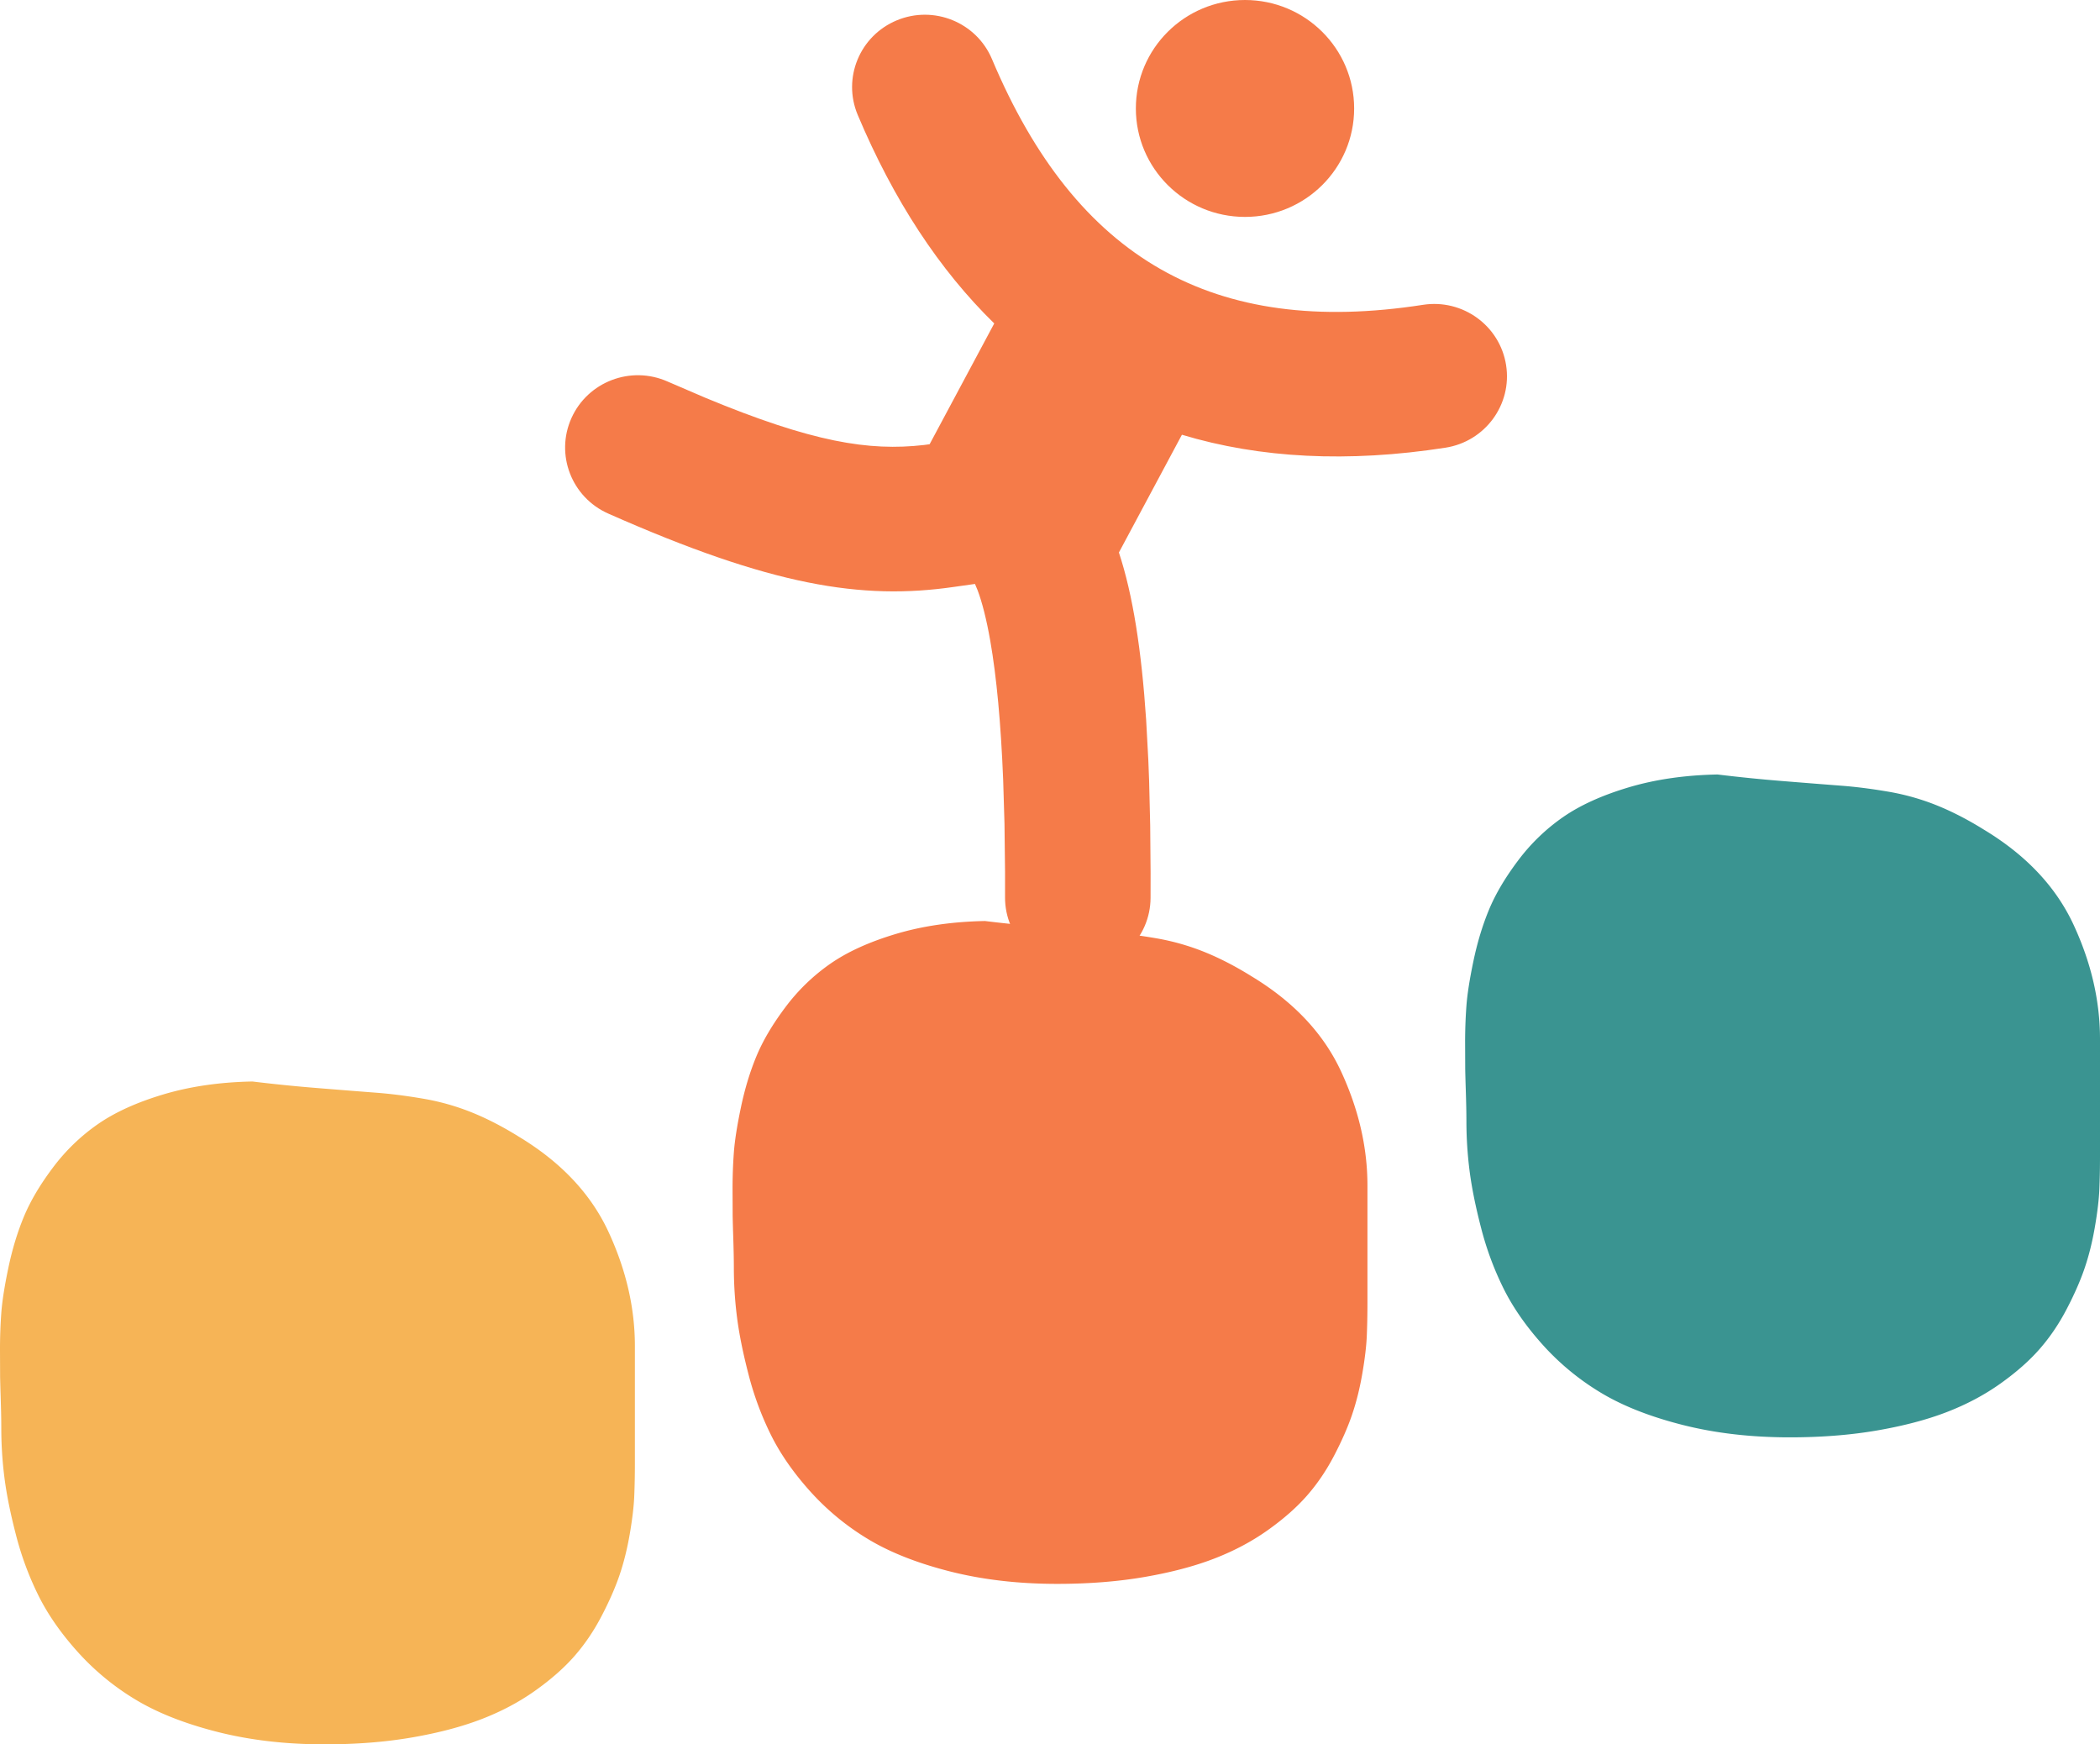
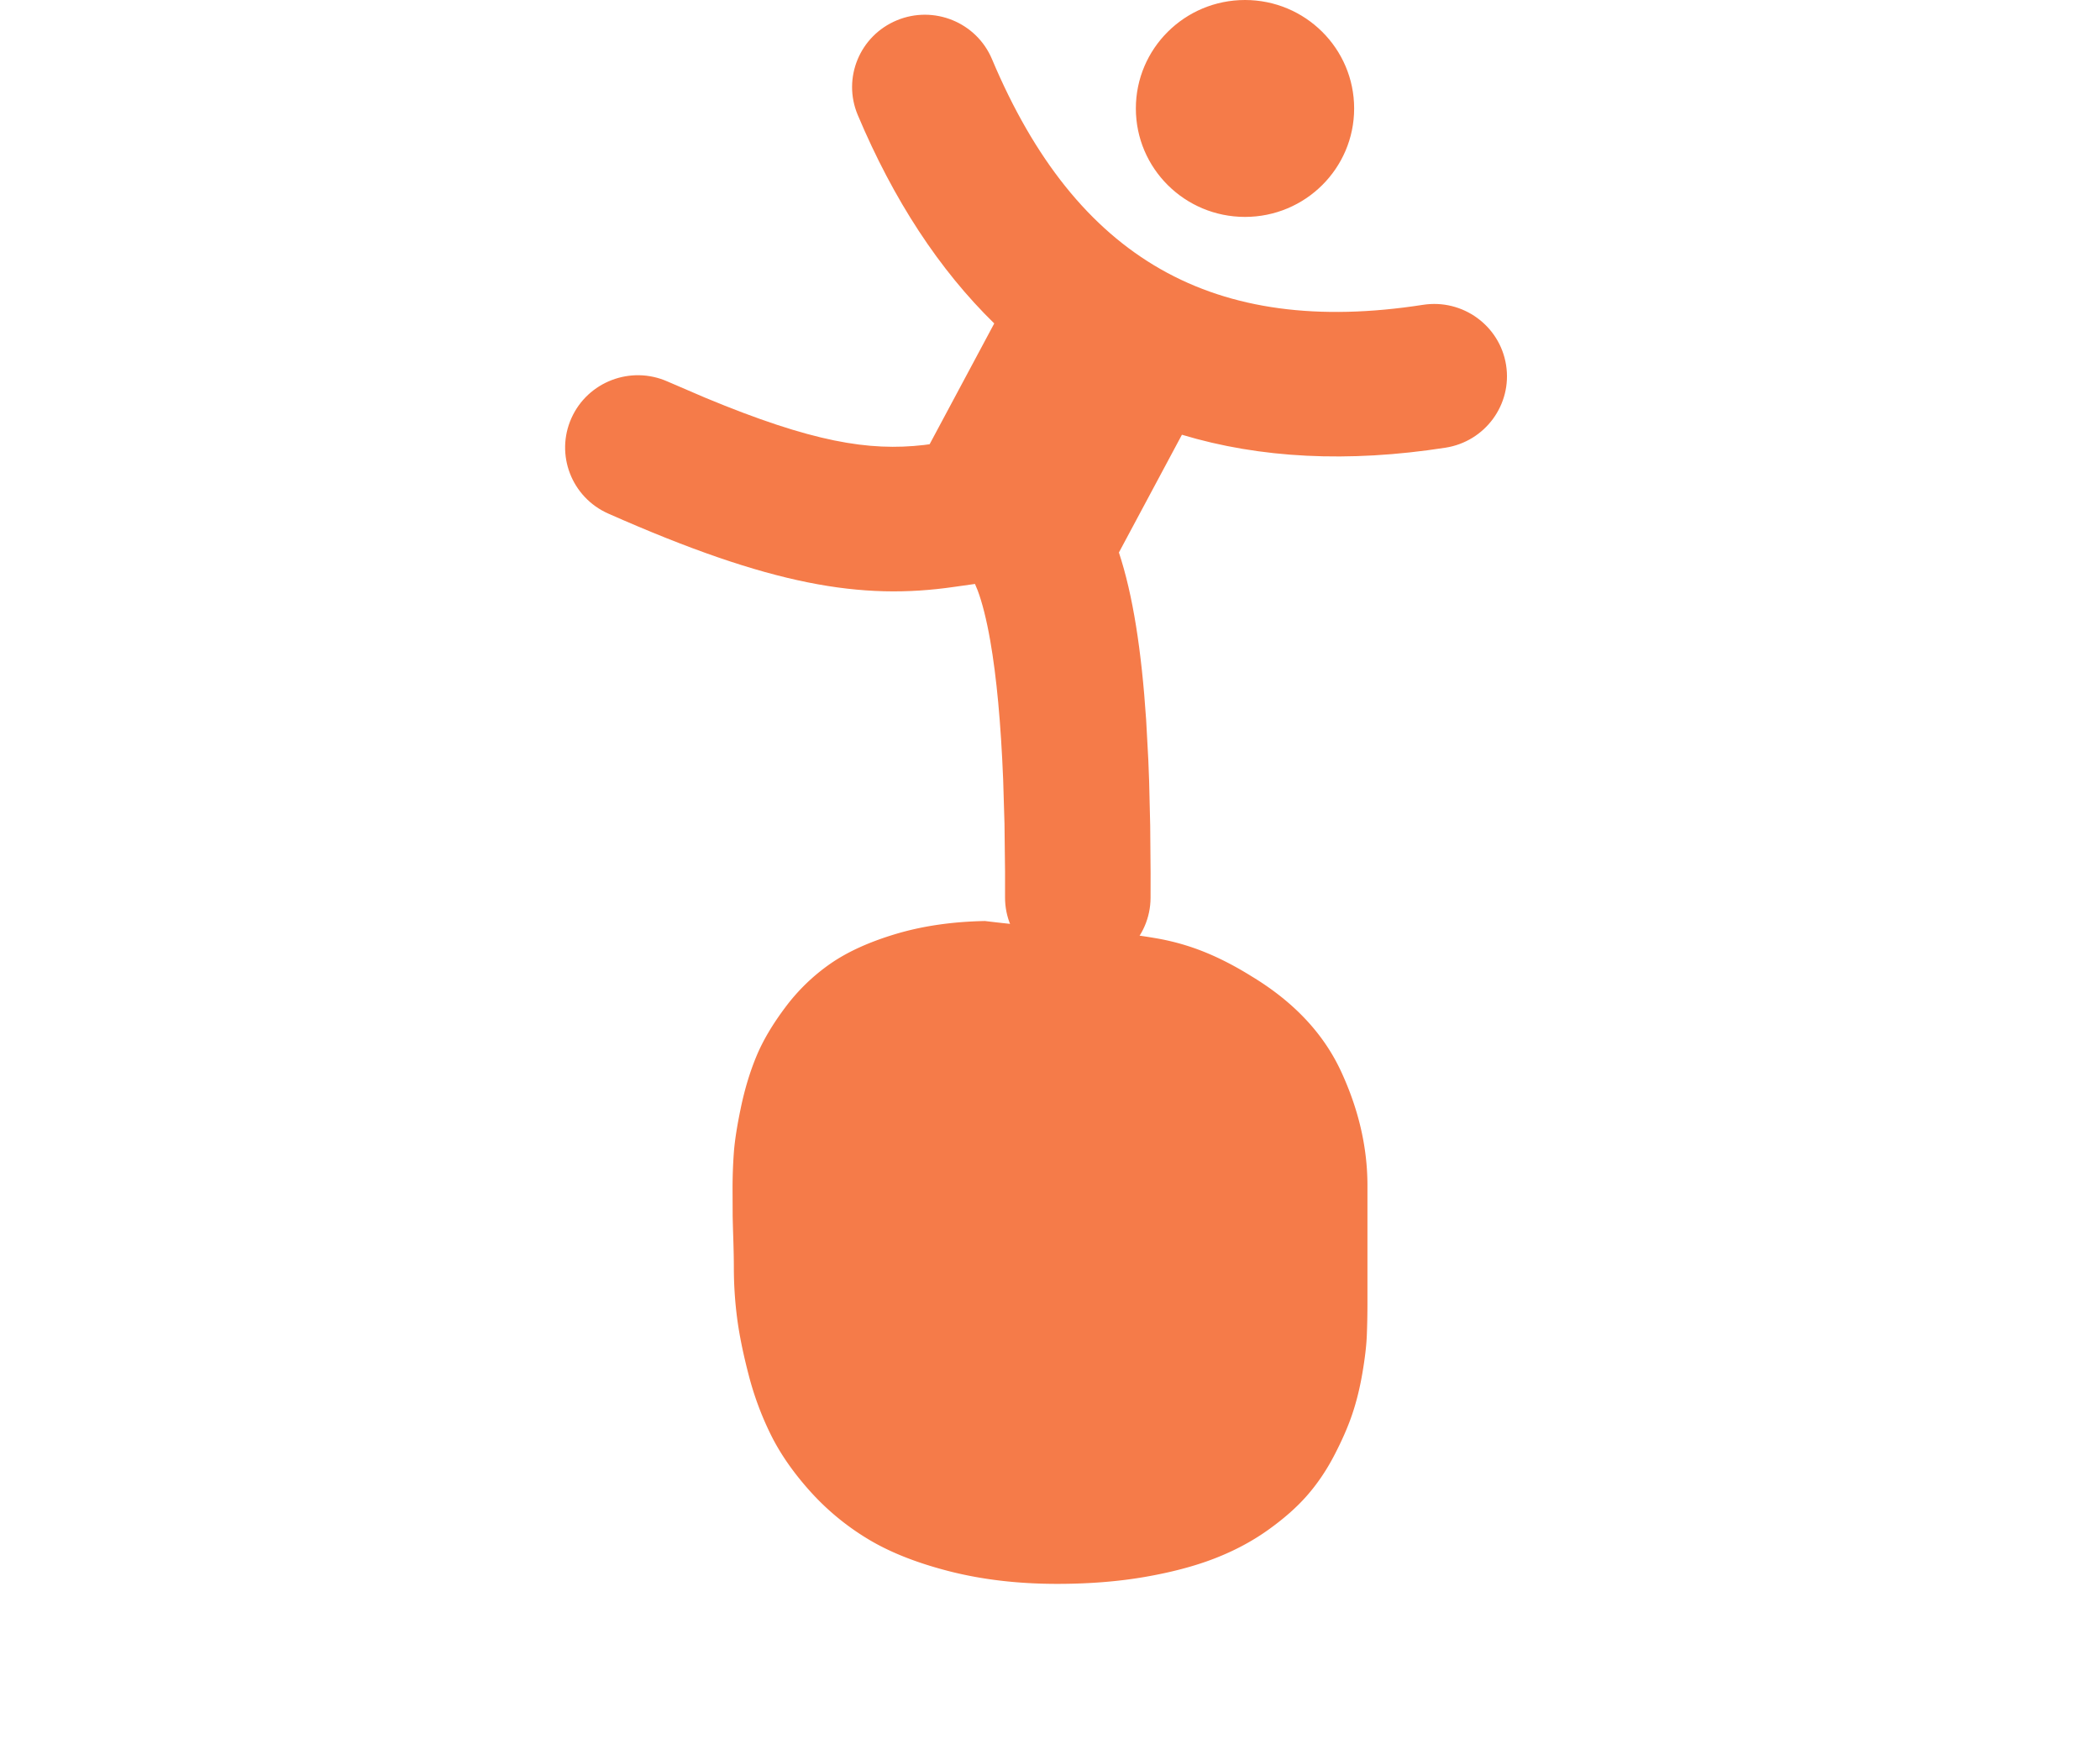
<svg xmlns="http://www.w3.org/2000/svg" width="301" height="250">
  <g fill="none" fill-rule="evenodd">
-     <path d="M46.515 250c4.553 0 8.737-.33 12.552-.99 3.815-.66 7.137-1.537 9.967-2.63 2.83-1.092 5.384-2.447 7.66-4.063 2.277-1.617 4.154-3.267 5.63-4.952 1.477-1.684 2.77-3.585 3.877-5.703 1.107-2.117 1.969-4.075 2.584-5.873s1.107-3.768 1.477-5.908c.369-2.14.584-3.95.646-5.43.061-1.479.092-3.038.092-4.677v-16.87c0-5.463-1.261-10.916-3.784-16.357-2.523-5.44-6.799-9.982-12.829-13.625-2.338-1.457-4.614-2.629-6.83-3.517a33.874 33.874 0 00-6.921-1.946c-2.4-.41-4.645-.695-6.737-.854-2.092-.16-4.83-.376-8.214-.649a227.34 227.34 0 01-9.507-.956c-4.676.091-8.921.706-12.736 1.844-3.815 1.138-6.952 2.561-9.414 4.269a28.007 28.007 0 00-6.46 6.249c-1.846 2.458-3.23 4.803-4.153 7.034-.923 2.231-1.661 4.667-2.215 7.308-.554 2.64-.892 4.803-1.015 6.488a71.255 71.255 0 00-.185 5.19l.015 3.929c.015.732.04 1.665.077 2.799.062 1.89.093 3.403.093 4.541 0 2.413.153 4.815.461 7.206.308 2.39.861 5.122 1.661 8.195a44.314 44.314 0 003.23 8.674c1.354 2.709 3.23 5.395 5.63 8.059a36.331 36.331 0 008.307 6.83c3.138 1.889 7.045 3.425 11.72 4.61 4.677 1.183 9.784 1.775 15.321 1.775z" fill="#F6B456" />
    <path d="M151.515 227c4.553 0 8.737-.33 12.552-.99 3.815-.66 7.137-1.537 9.967-2.63 2.83-1.092 5.384-2.447 7.66-4.063 2.277-1.617 4.154-3.267 5.63-4.952 1.477-1.684 2.77-3.585 3.877-5.703 1.107-2.117 1.969-4.075 2.584-5.873s1.107-3.768 1.477-5.908c.369-2.14.584-3.95.646-5.43.061-1.479.092-3.038.092-4.677v-16.87c0-5.463-1.261-10.916-3.784-16.357-2.523-5.44-6.799-9.982-12.829-13.625-2.338-1.457-4.614-2.629-6.83-3.517a33.874 33.874 0 00-6.921-1.946c-2.4-.41-4.645-.695-6.737-.854-2.092-.16-4.83-.376-8.214-.649a227.34 227.34 0 01-9.507-.956c-4.676.091-8.921.706-12.736 1.844-3.815 1.138-6.952 2.561-9.414 4.269a28.007 28.007 0 00-6.46 6.249c-1.846 2.458-3.23 4.803-4.153 7.034-.923 2.231-1.661 4.667-2.215 7.308-.554 2.64-.892 4.803-1.015 6.488a71.255 71.255 0 00-.185 5.19l.015 3.929c.015.732.04 1.665.077 2.799.062 1.89.093 3.403.093 4.541 0 2.413.153 4.815.461 7.206.308 2.39.861 5.122 1.661 8.195a44.314 44.314 0 003.23 8.674c1.354 2.709 3.23 5.395 5.63 8.059a36.331 36.331 0 008.307 6.83c3.138 1.889 7.045 3.425 11.72 4.61 4.677 1.183 9.784 1.775 15.321 1.775z" fill="#F57B49" />
-     <path d="M256.515 206c4.553 0 8.737-.33 12.552-.99 3.815-.66 7.137-1.537 9.967-2.63 2.83-1.092 5.384-2.447 7.66-4.063 2.277-1.617 4.154-3.267 5.63-4.952 1.477-1.684 2.77-3.585 3.877-5.703 1.107-2.117 1.969-4.075 2.584-5.873s1.107-3.768 1.477-5.908c.369-2.14.584-3.95.646-5.43.061-1.479.092-3.038.092-4.677v-16.87c0-5.463-1.261-10.916-3.784-16.357-2.523-5.44-6.799-9.982-12.829-13.625-2.338-1.457-4.614-2.629-6.83-3.517a33.874 33.874 0 00-6.921-1.946c-2.4-.41-4.645-.695-6.737-.854-2.092-.16-4.83-.376-8.214-.649a227.34 227.34 0 01-9.507-.956c-4.676.091-8.921.706-12.736 1.844-3.815 1.138-6.952 2.561-9.414 4.269a28.007 28.007 0 00-6.46 6.249c-1.846 2.458-3.23 4.803-4.153 7.034-.923 2.231-1.661 4.667-2.215 7.308-.554 2.64-.892 4.803-1.015 6.488a71.255 71.255 0 00-.185 5.19l.015 3.929c.015.732.04 1.665.077 2.799.062 1.89.093 3.403.093 4.541 0 2.413.153 4.815.461 7.206.308 2.39.861 5.122 1.661 8.195a44.314 44.314 0 003.23 8.674c1.354 2.709 3.23 5.395 5.63 8.059a36.331 36.331 0 008.307 6.83c3.138 1.889 7.045 3.425 11.72 4.61 4.677 1.183 9.784 1.775 15.321 1.775z" fill="#3A9491" />
    <path d="M142.185 8.476c12.069 28.665 31.793 39.864 61.775 35.212 5.69-.883 11.025 2.985 11.914 8.64.888 5.654-3.005 10.954-8.696 11.837-13.946 2.164-26.574 1.521-37.769-1.858l-9.032 16.878c2.007 6.08 3.24 14.014 3.905 24.001l.31 5.728c.044.99.082 1.997.116 3.023l.153 6.369.058 6.805c.002 1.171 0 2.36-.005 3.569-.024 5.723-4.712 10.343-10.472 10.32-5.76-.024-10.41-4.683-10.386-10.406l.001-3.646-.08-6.884-.191-6.341c-.328-8.09-.946-14.722-1.843-19.857-.543-3.106-1.169-5.547-1.817-7.266l-.38-.908-2.998.423c-13.246 1.92-26.18-.156-49.56-10.506-5.262-2.329-7.627-8.455-5.283-13.683 2.344-5.228 8.51-7.578 13.771-5.249L101.078 57c15.37 6.388 23.489 7.68 31.35 6.778l.817-.11 9.263-17.312c-7.87-7.686-14.422-17.665-19.565-29.88-2.223-5.28.282-11.351 5.596-13.56 5.314-2.209 11.423.281 13.646 5.56zM178.45 0c8.64 0 15.644 6.96 15.644 15.544 0 8.585-7.004 15.544-15.644 15.544s-15.644-6.959-15.644-15.544S169.81 0 178.45 0z" fill="#F57B49" fill-rule="nonzero" />
  </g>
</svg>